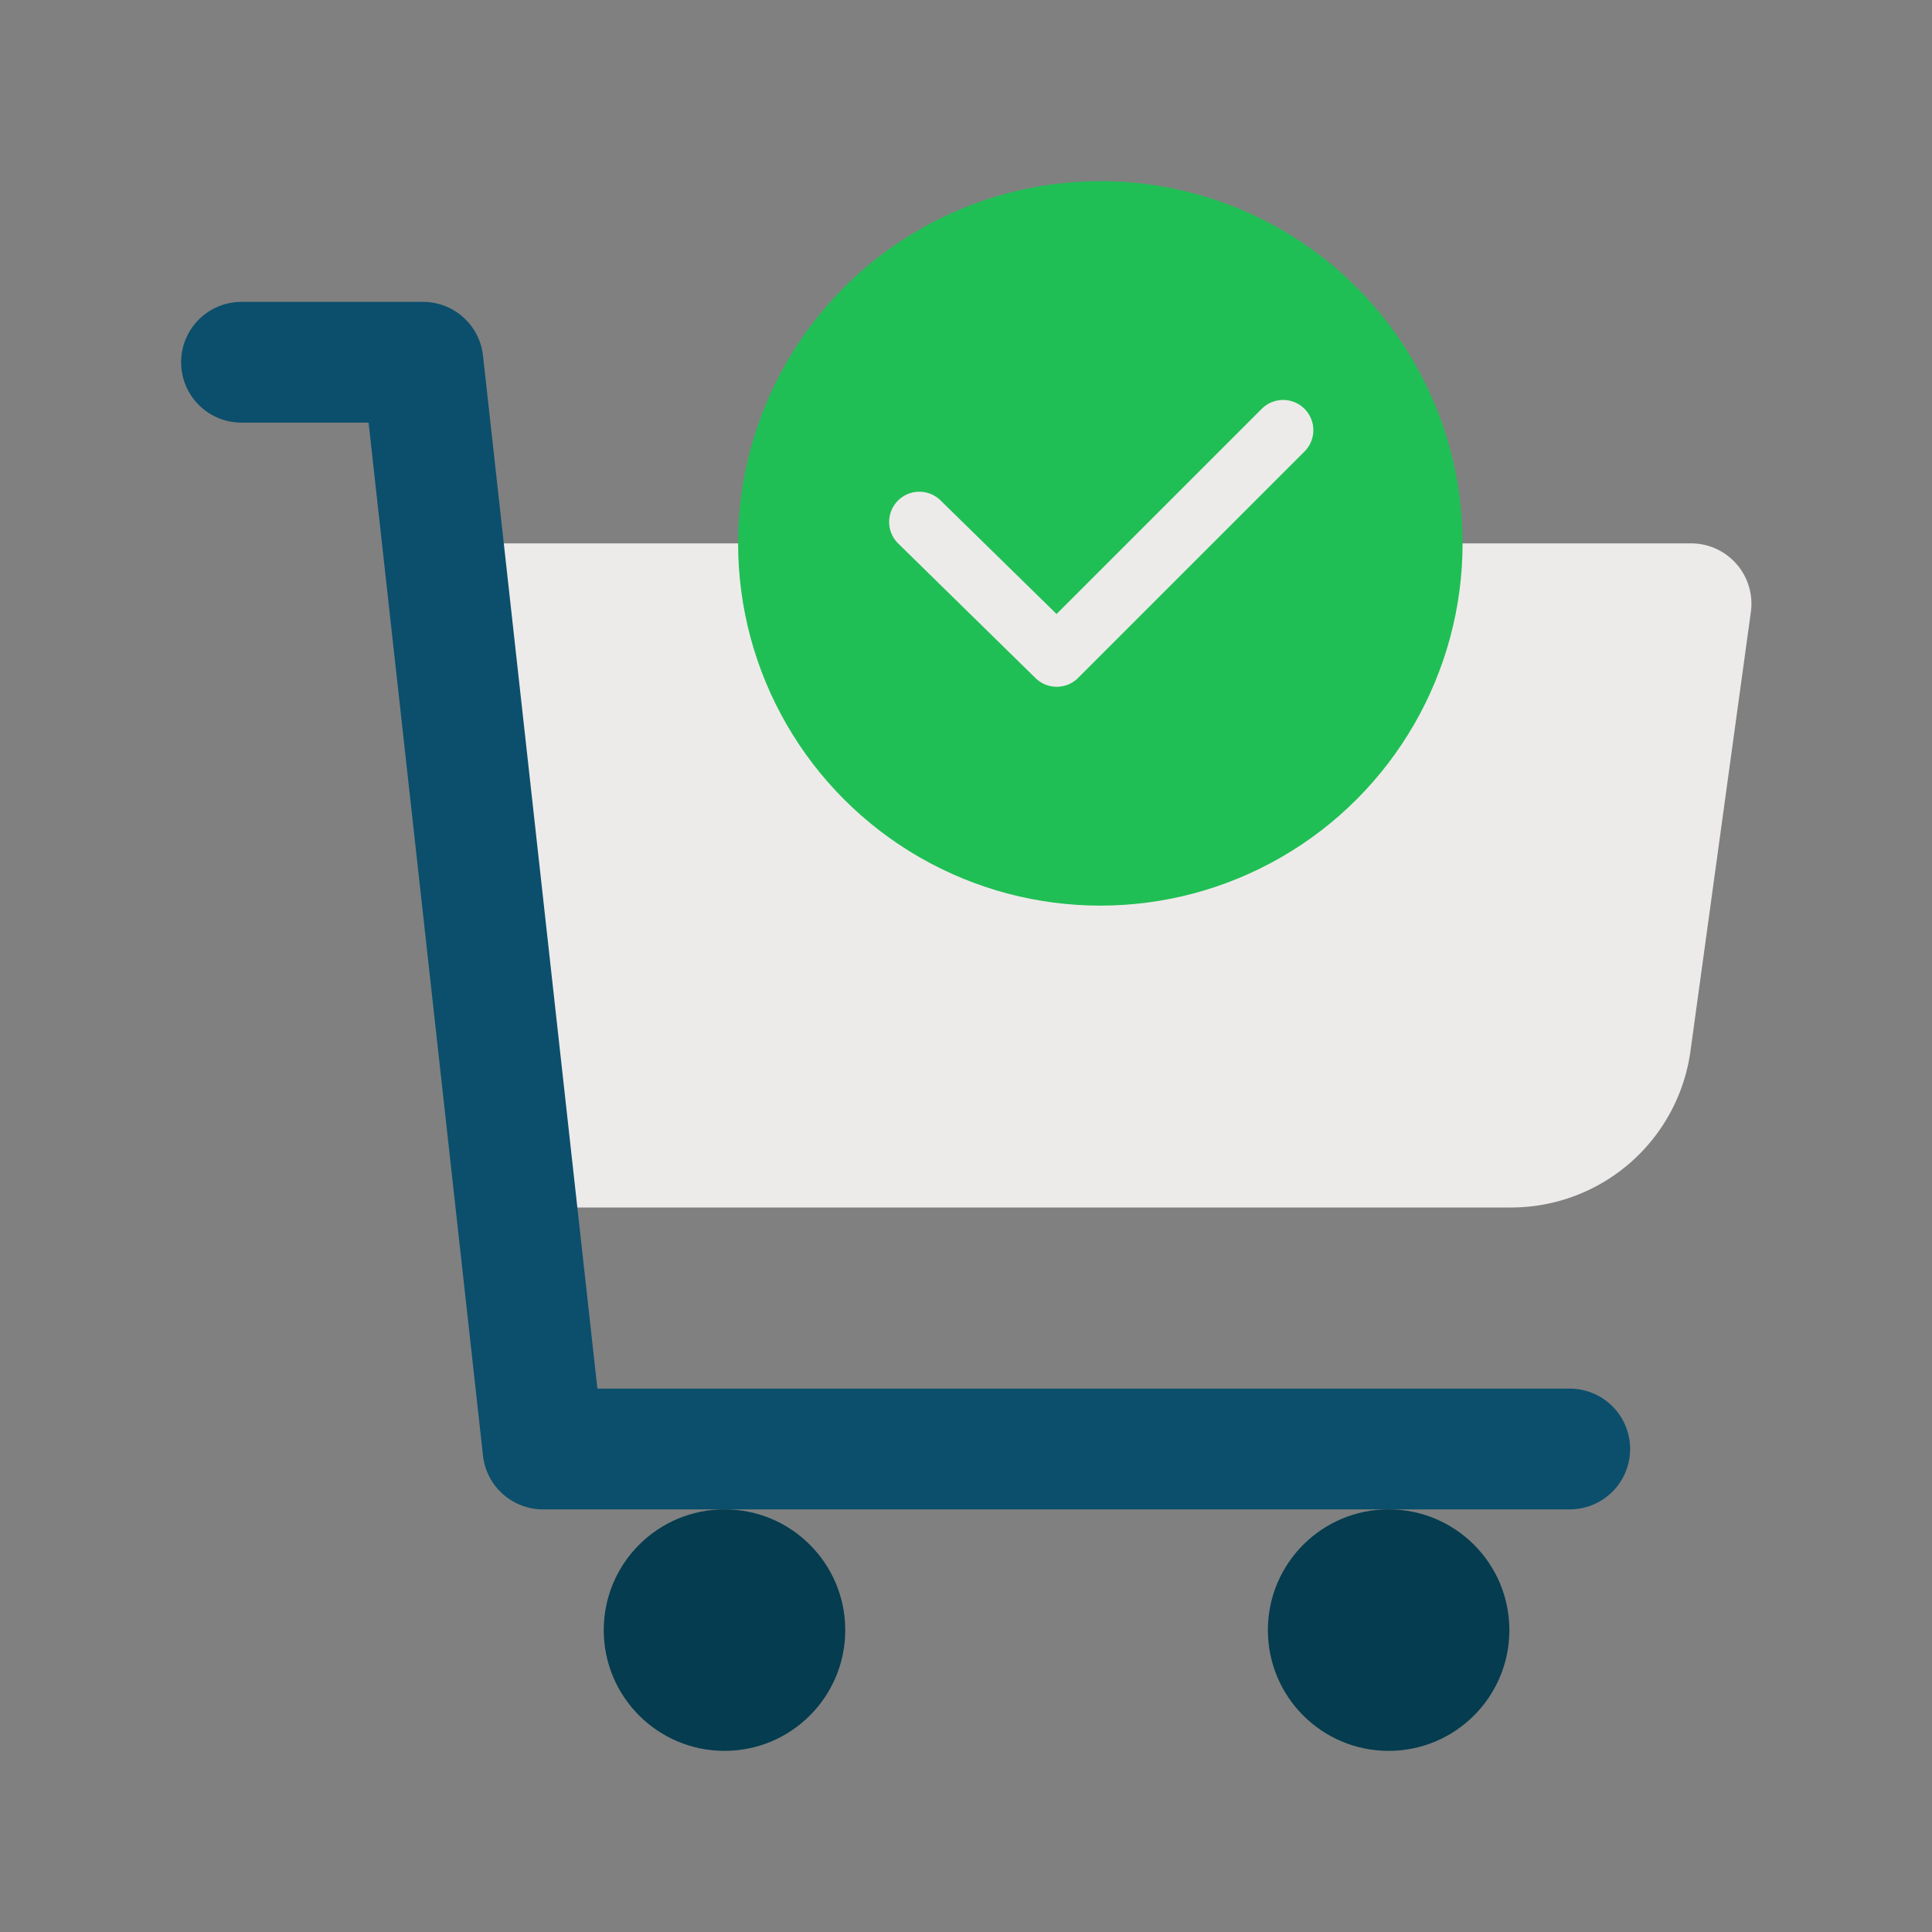
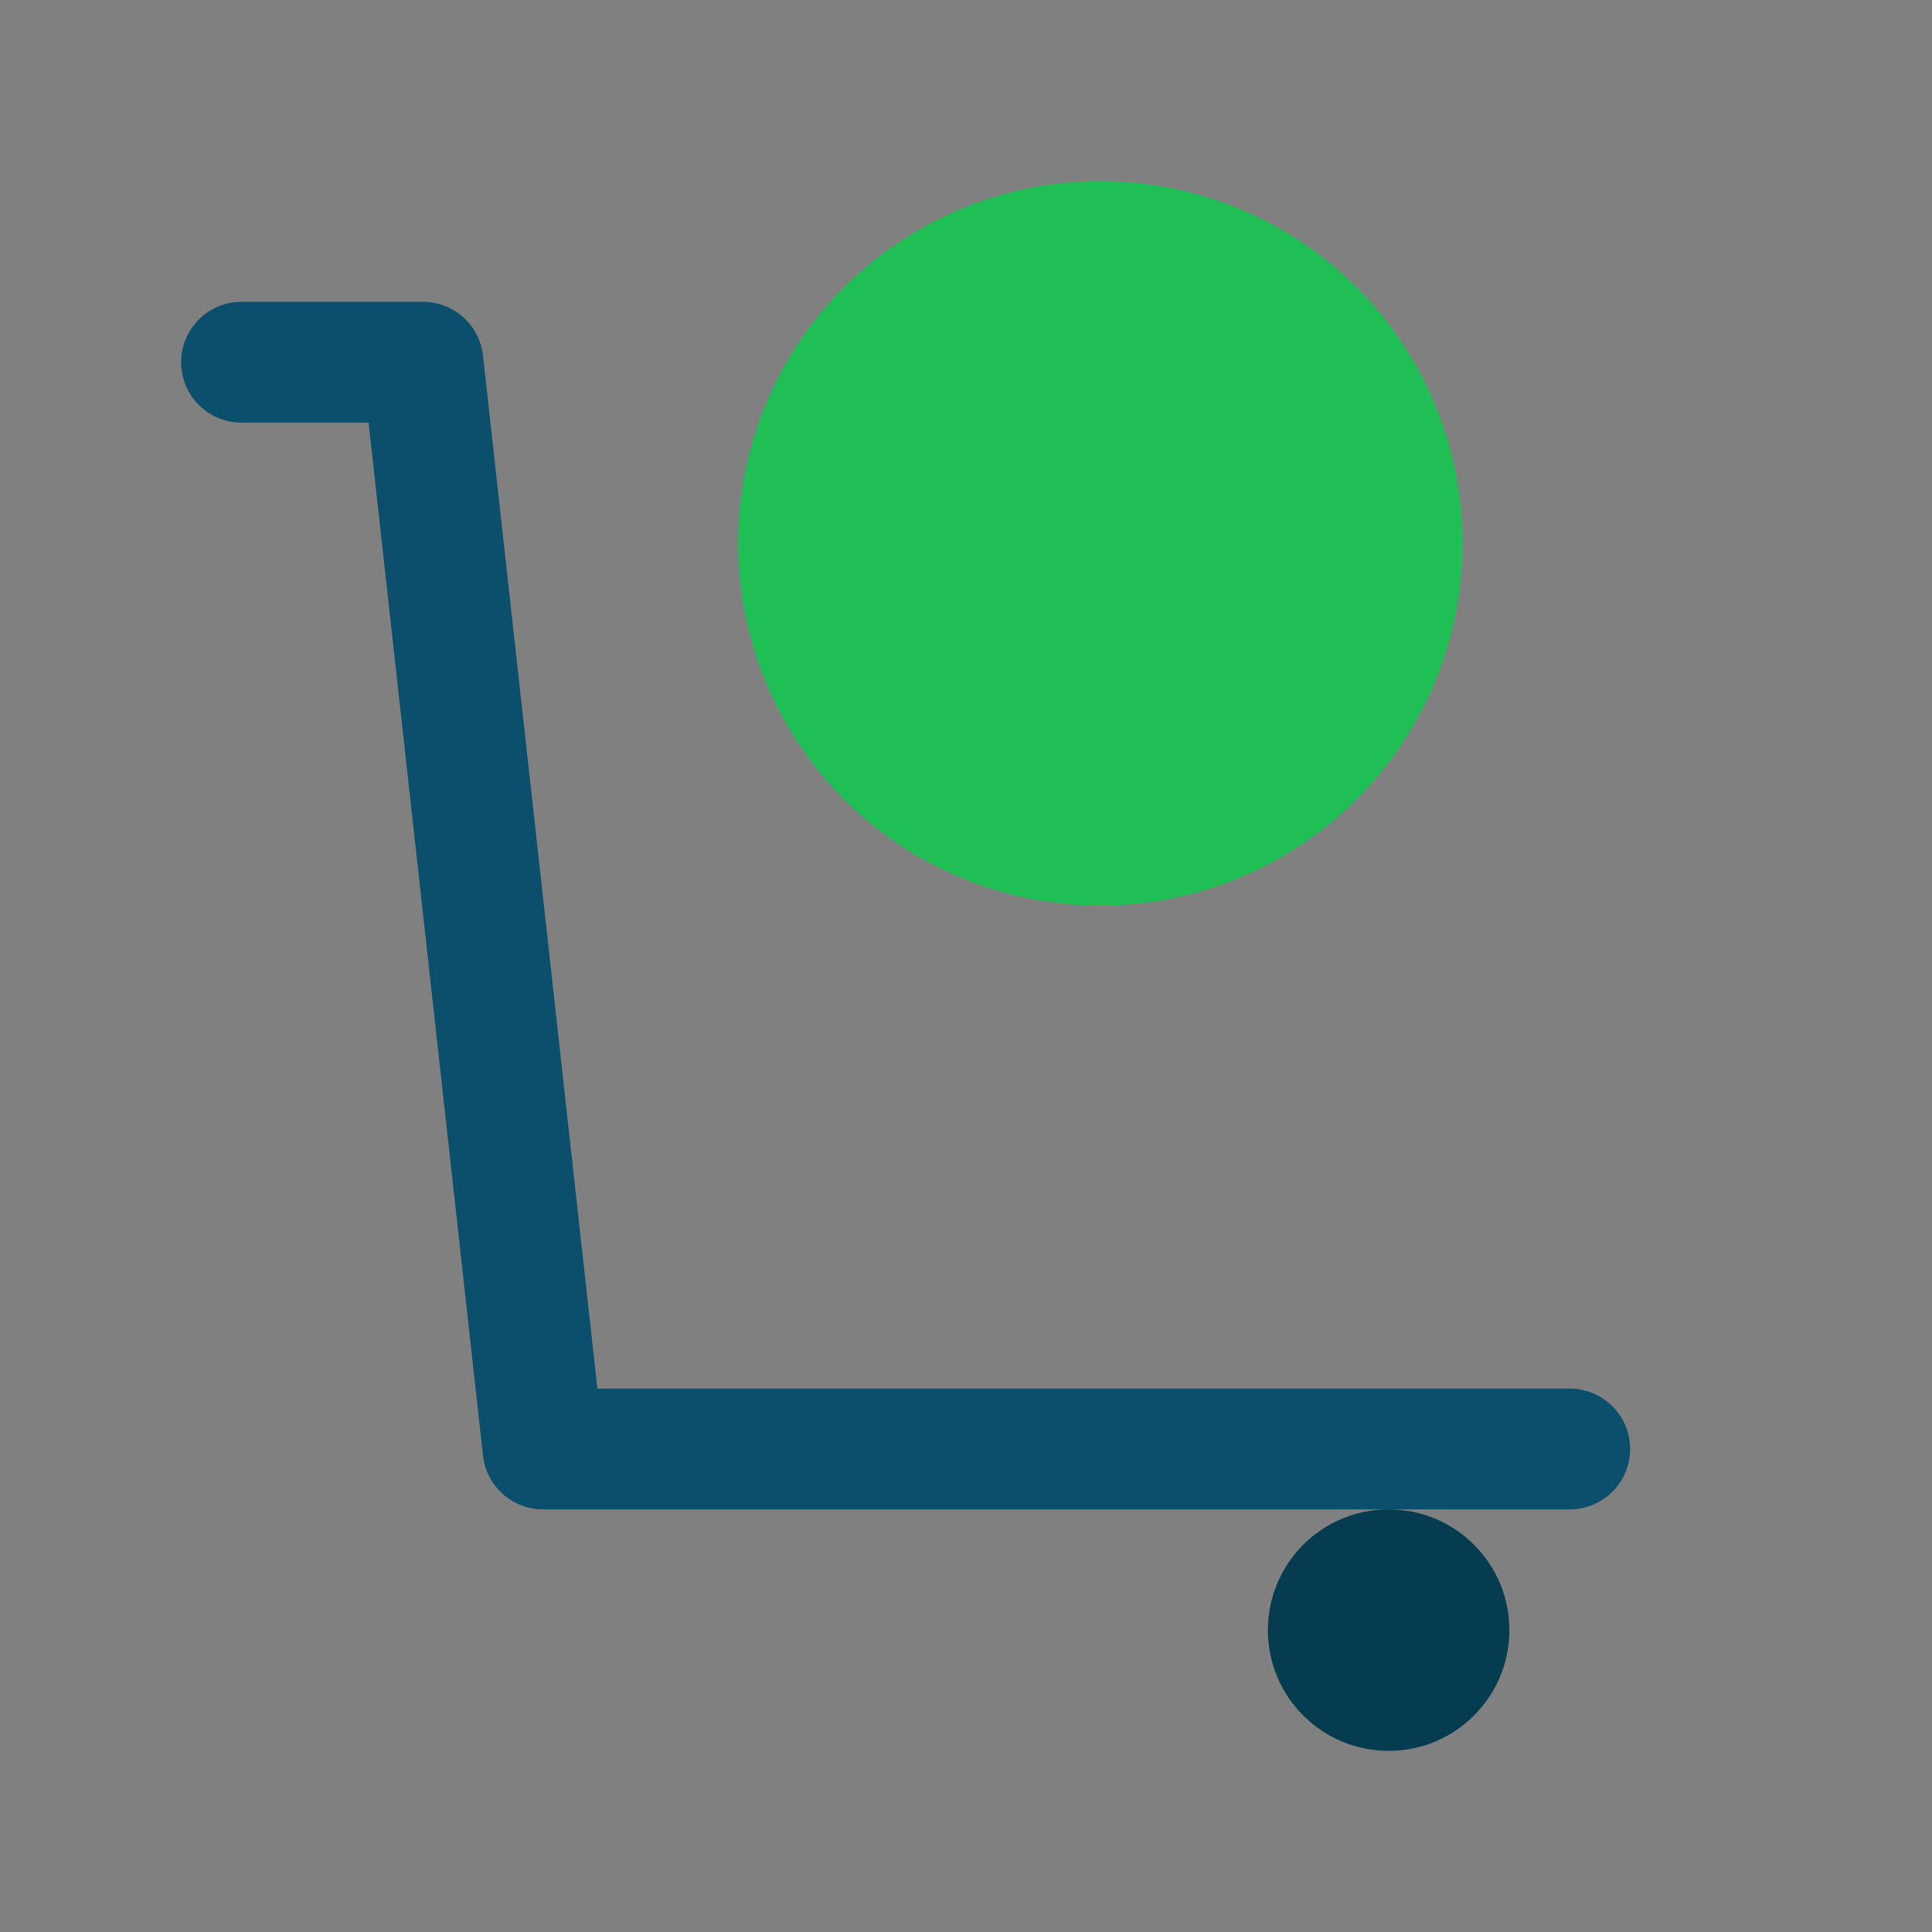
<svg xmlns="http://www.w3.org/2000/svg" data-name="Flat Color" width="512" viewBox="0 0 64 64" height="512" id="Flat_Color">
  <rect x="0" y="0" width="64" height="64" fill="#808080" stroke="none" />
-   <path fill="#edebea" d="m50.05 40h-32.76l-2-22h40.71a2 2 0 0 1 2 2.27l-2 14.54a6 6 0 0 1 -5.95 5.19z" />
  <path fill="#0b4f6c" d="m52 50h-34a2 2 0 0 1 -2-1.78l-3.79-34.22h-4.21a2 2 0 0 1 -2-2 2 2 0 0 1 2-2h6a2 2 0 0 1 2 1.78l3.79 34.22h32.21a2 2 0 0 1 2 2 2 2 0 0 1 -2 2z" />
-   <circle r="4" fill="#053c4f" cy="54" cx="24" />
  <circle r="4" fill="#053c4f" cy="54" cx="46" />
  <circle r="12" fill="#20bf55" cy="18" cx="36.45" />
-   <path fill="#edebea" d="m35 22.75a1 1 0 0 1 -.7-.29l-4.55-4.46a1 1 0 0 1 0-1.42 1 1 0 0 1 1.41 0l3.84 3.76 6.8-6.8a1 1 0 0 1 1.41 0 1 1 0 0 1 0 1.42l-7.5 7.5a1 1 0 0 1 -.71.29z" />
</svg>